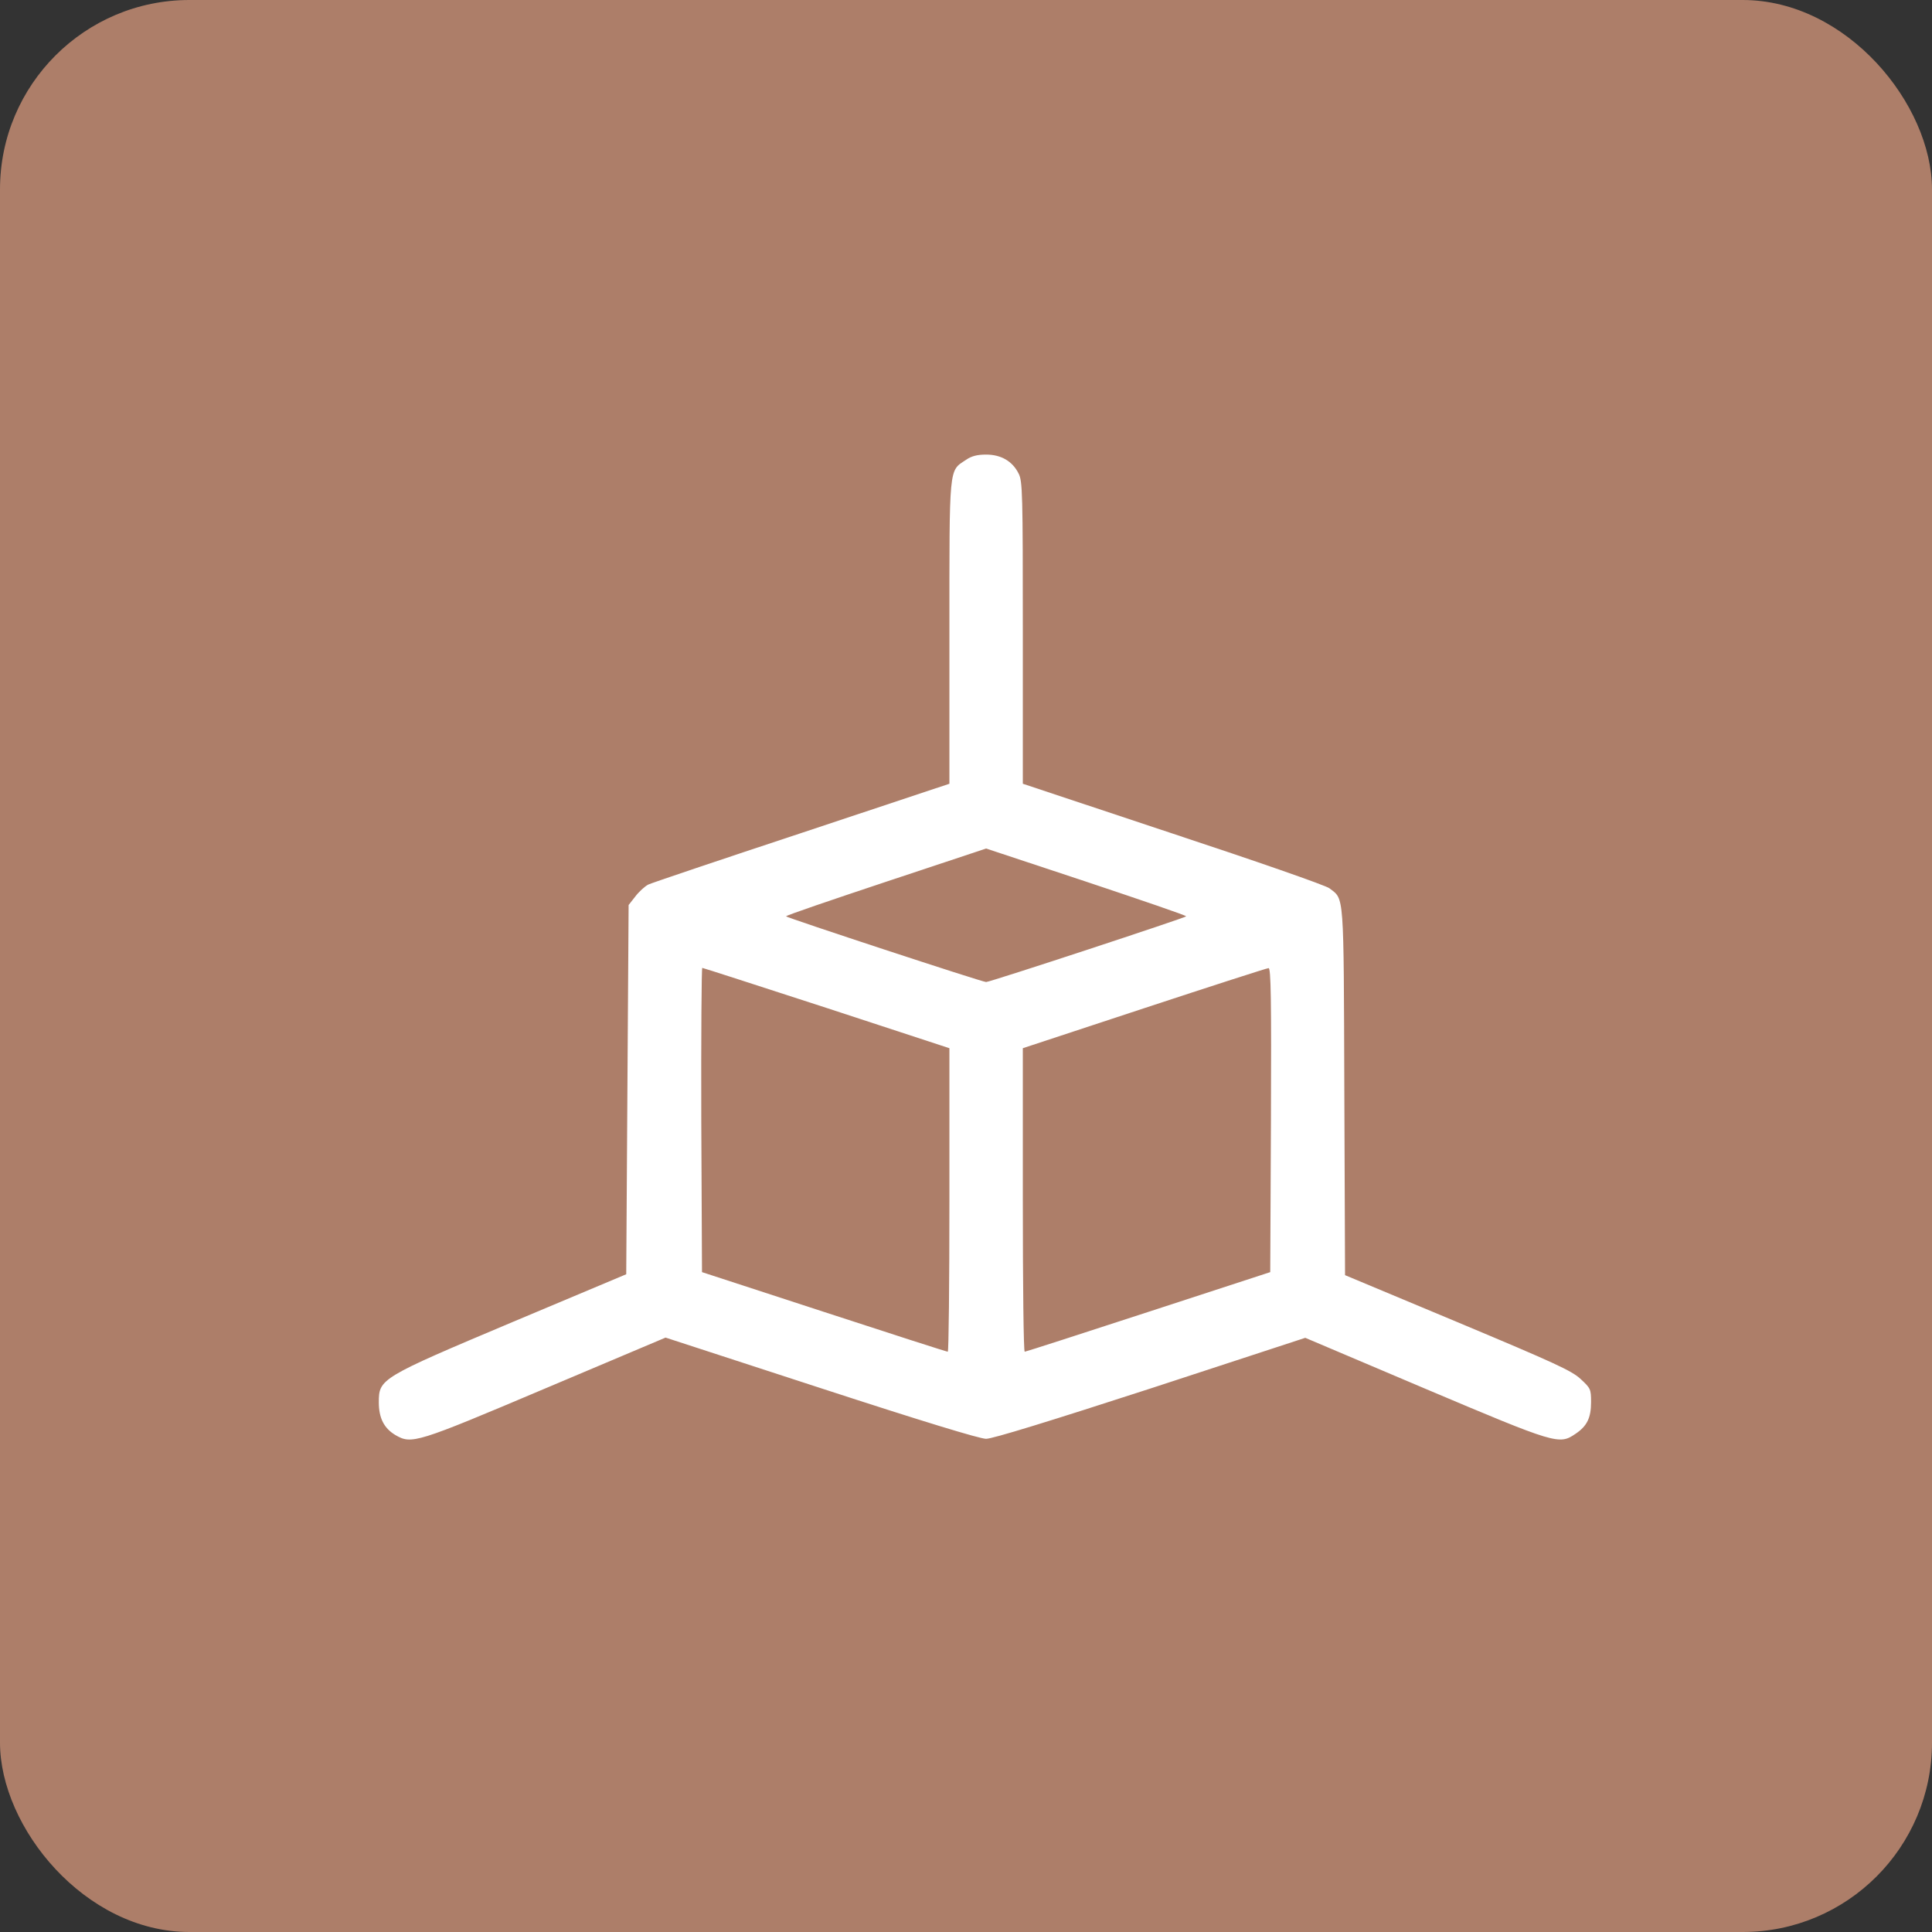
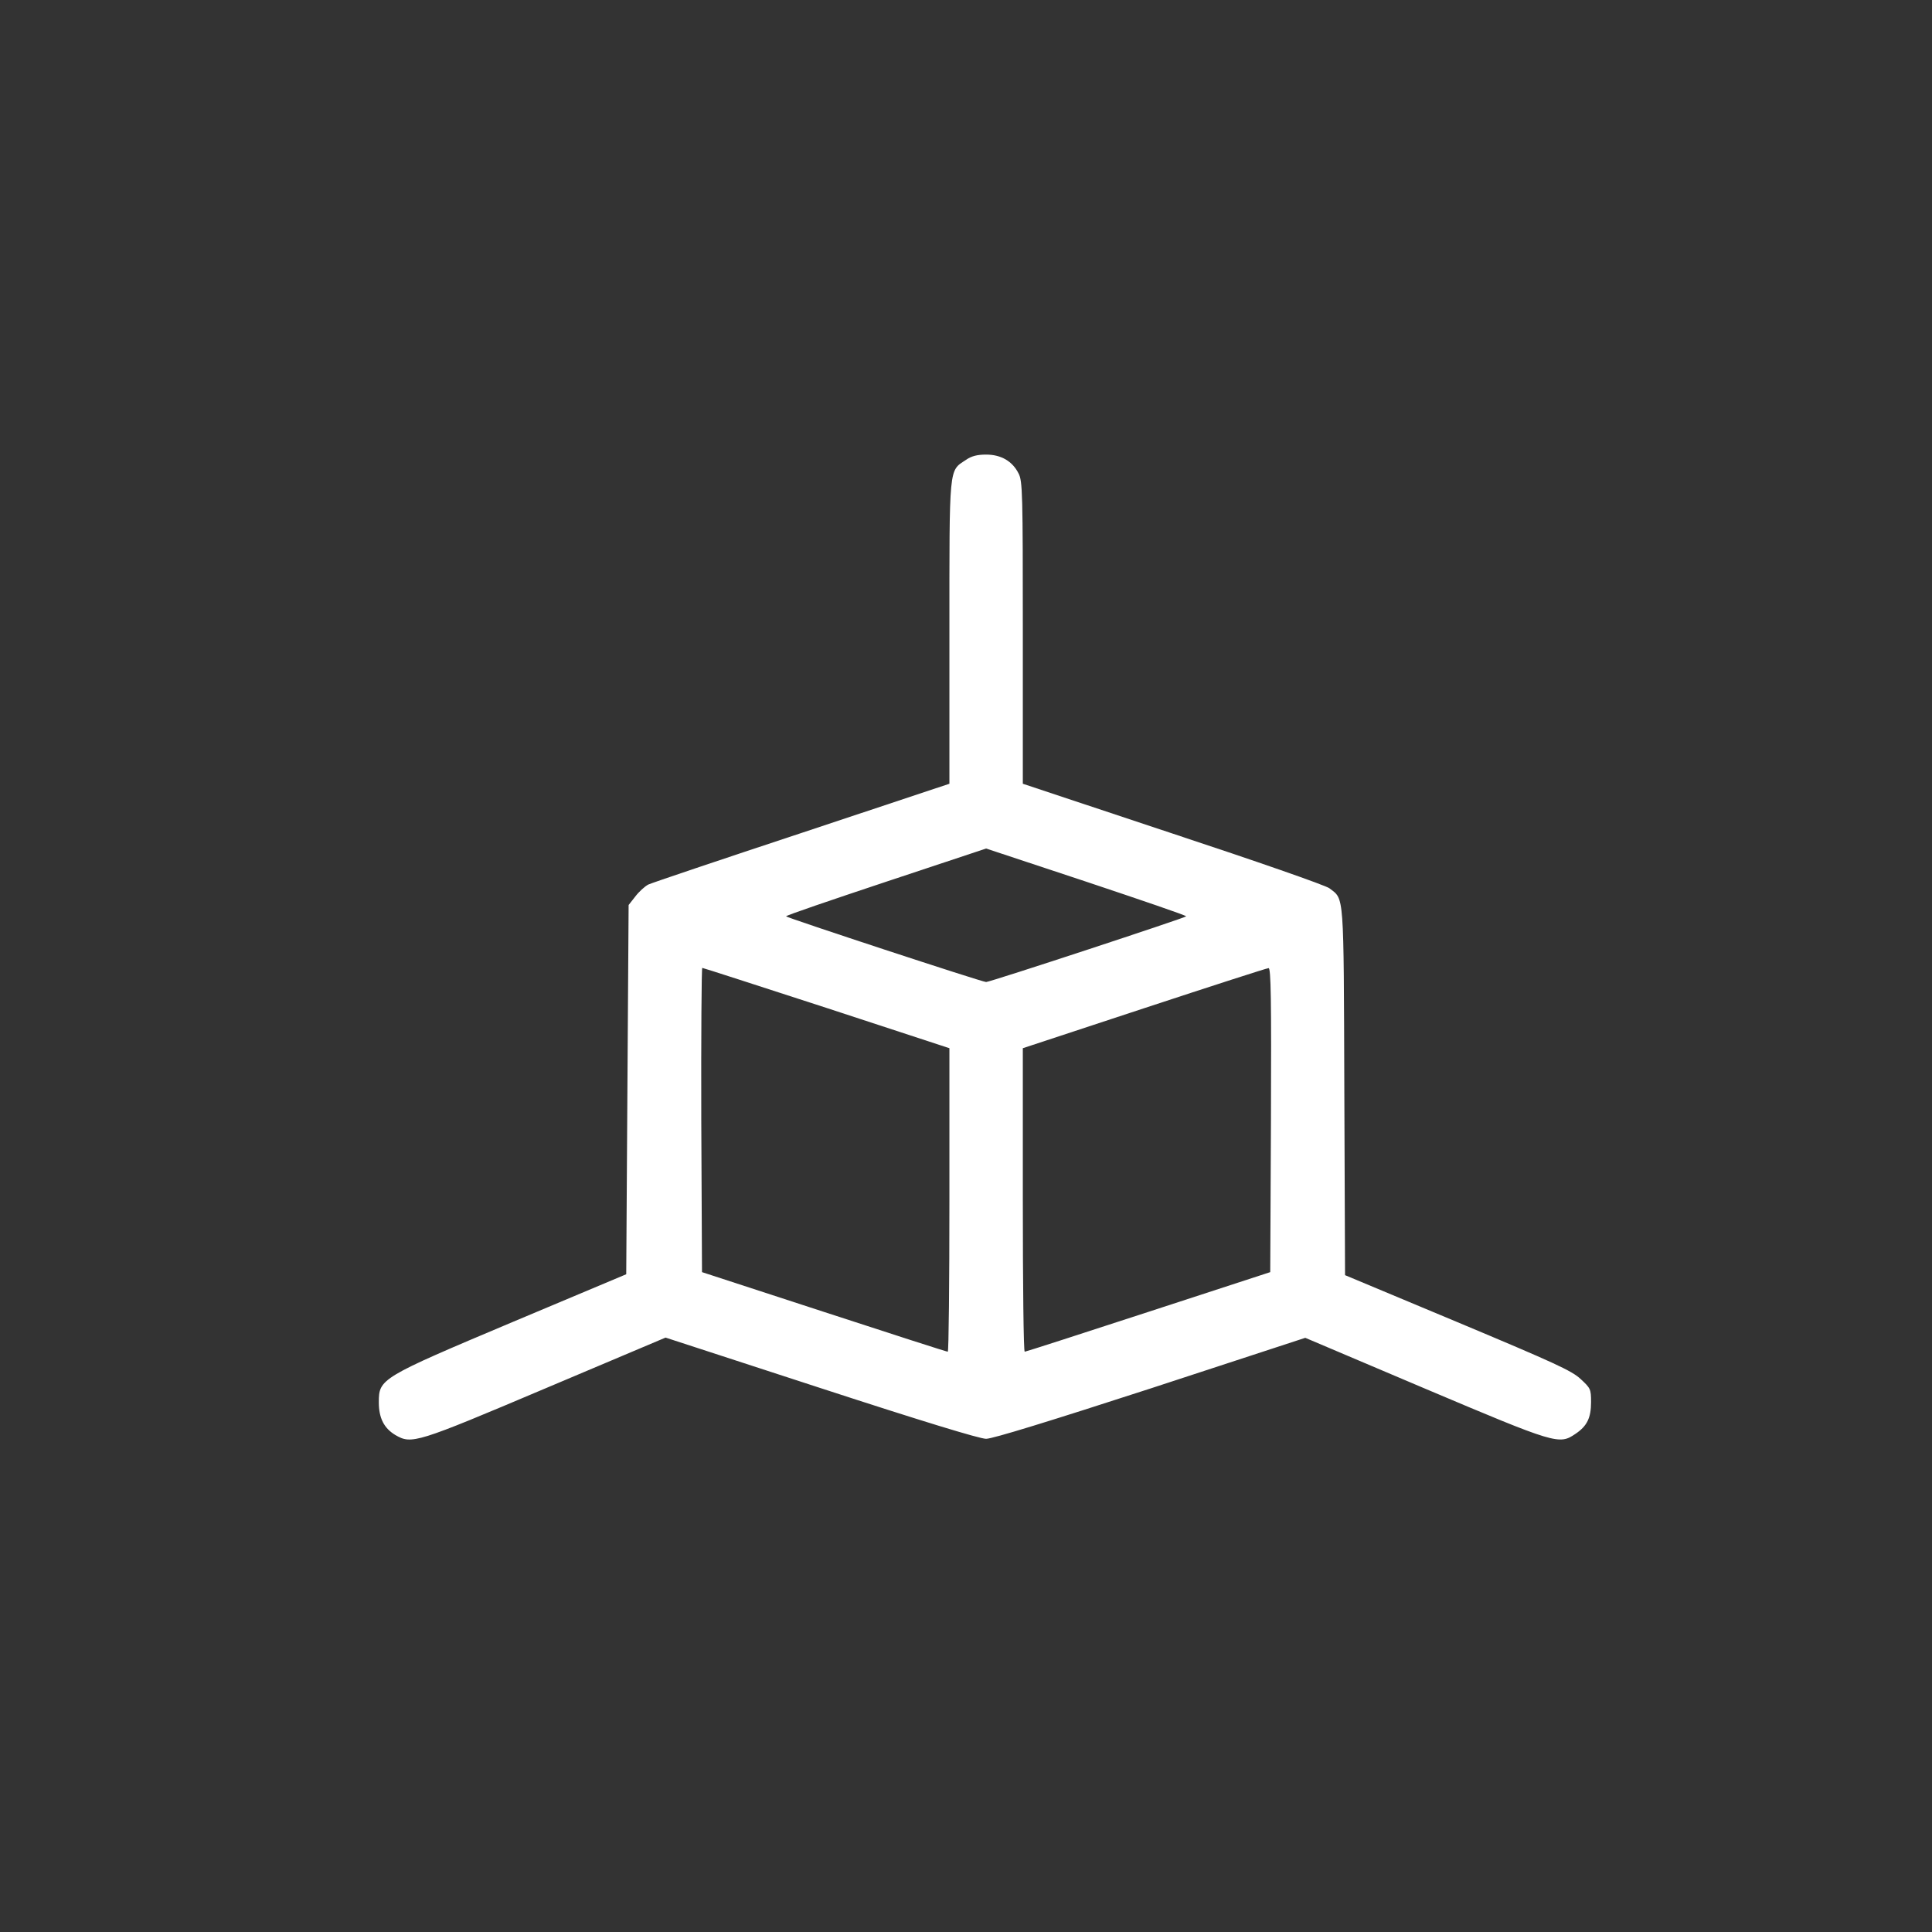
<svg xmlns="http://www.w3.org/2000/svg" width="51" height="51" viewBox="0 0 51 51" fill="none">
  <rect x="0" y="0" width="51" height="51" fill="#333333" stroke="none" />
-   <rect width="51" height="51" rx="5" fill="#AD7E69" />
  <mask id="mask0_248_774" style="mask-type:alpha" maskUnits="userSpaceOnUse" x="0" y="0" width="51" height="51">
    <rect width="51" height="51" rx="5" fill="#AD7E69" />
  </mask>
  <g mask="url(#mask0_248_774)">
    <path d="M25.494 12.143C25.044 12.441 25.062 12.255 25.062 16.705V20.689L21.175 21.982C19.031 22.691 17.206 23.306 17.113 23.35C17.019 23.399 16.863 23.542 16.769 23.667L16.594 23.89L16.562 28.764L16.531 33.637L13.531 34.898C10.037 36.371 10 36.396 10 37.018C10 37.434 10.137 37.702 10.438 37.882C10.869 38.13 10.975 38.099 14.394 36.651L17.569 35.309L21.669 36.645C24.337 37.515 25.863 37.981 26.031 37.981C26.2 37.981 27.712 37.515 30.375 36.651L34.456 35.315L37.619 36.657C41.087 38.124 41.156 38.143 41.587 37.851C41.894 37.646 42 37.428 42 37.012C42 36.67 41.987 36.645 41.725 36.403C41.494 36.185 41.031 35.974 38.481 34.905L35.506 33.661L35.487 28.813C35.469 23.486 35.487 23.754 35.094 23.449C35.006 23.375 33.144 22.728 30.962 22.007L27 20.689V16.705C27 13.032 26.994 12.696 26.887 12.497C26.725 12.174 26.425 12 26.031 12C25.8 12 25.644 12.037 25.494 12.143ZM31.312 24.189C31.312 24.22 26.137 25.923 26.031 25.923C25.925 25.923 20.75 24.22 20.75 24.189C20.75 24.164 21.938 23.76 23.394 23.275L26.031 22.399L28.675 23.275C30.125 23.76 31.312 24.164 31.312 24.189ZM21.819 26.607L25.062 27.67V31.672C25.062 33.879 25.044 35.682 25.019 35.682C24.988 35.682 23.519 35.209 21.75 34.631L18.531 33.581L18.512 29.565C18.506 27.359 18.519 25.55 18.538 25.55C18.562 25.55 20.038 26.029 21.819 26.607ZM33.55 29.565L33.531 33.581L30.312 34.631C28.544 35.209 27.075 35.682 27.05 35.682C27.019 35.682 27 33.879 27 31.672V27.67L30.206 26.613C31.962 26.035 33.444 25.556 33.487 25.556C33.55 25.55 33.562 26.37 33.55 29.565Z" fill="white" />
  </g>
</svg>